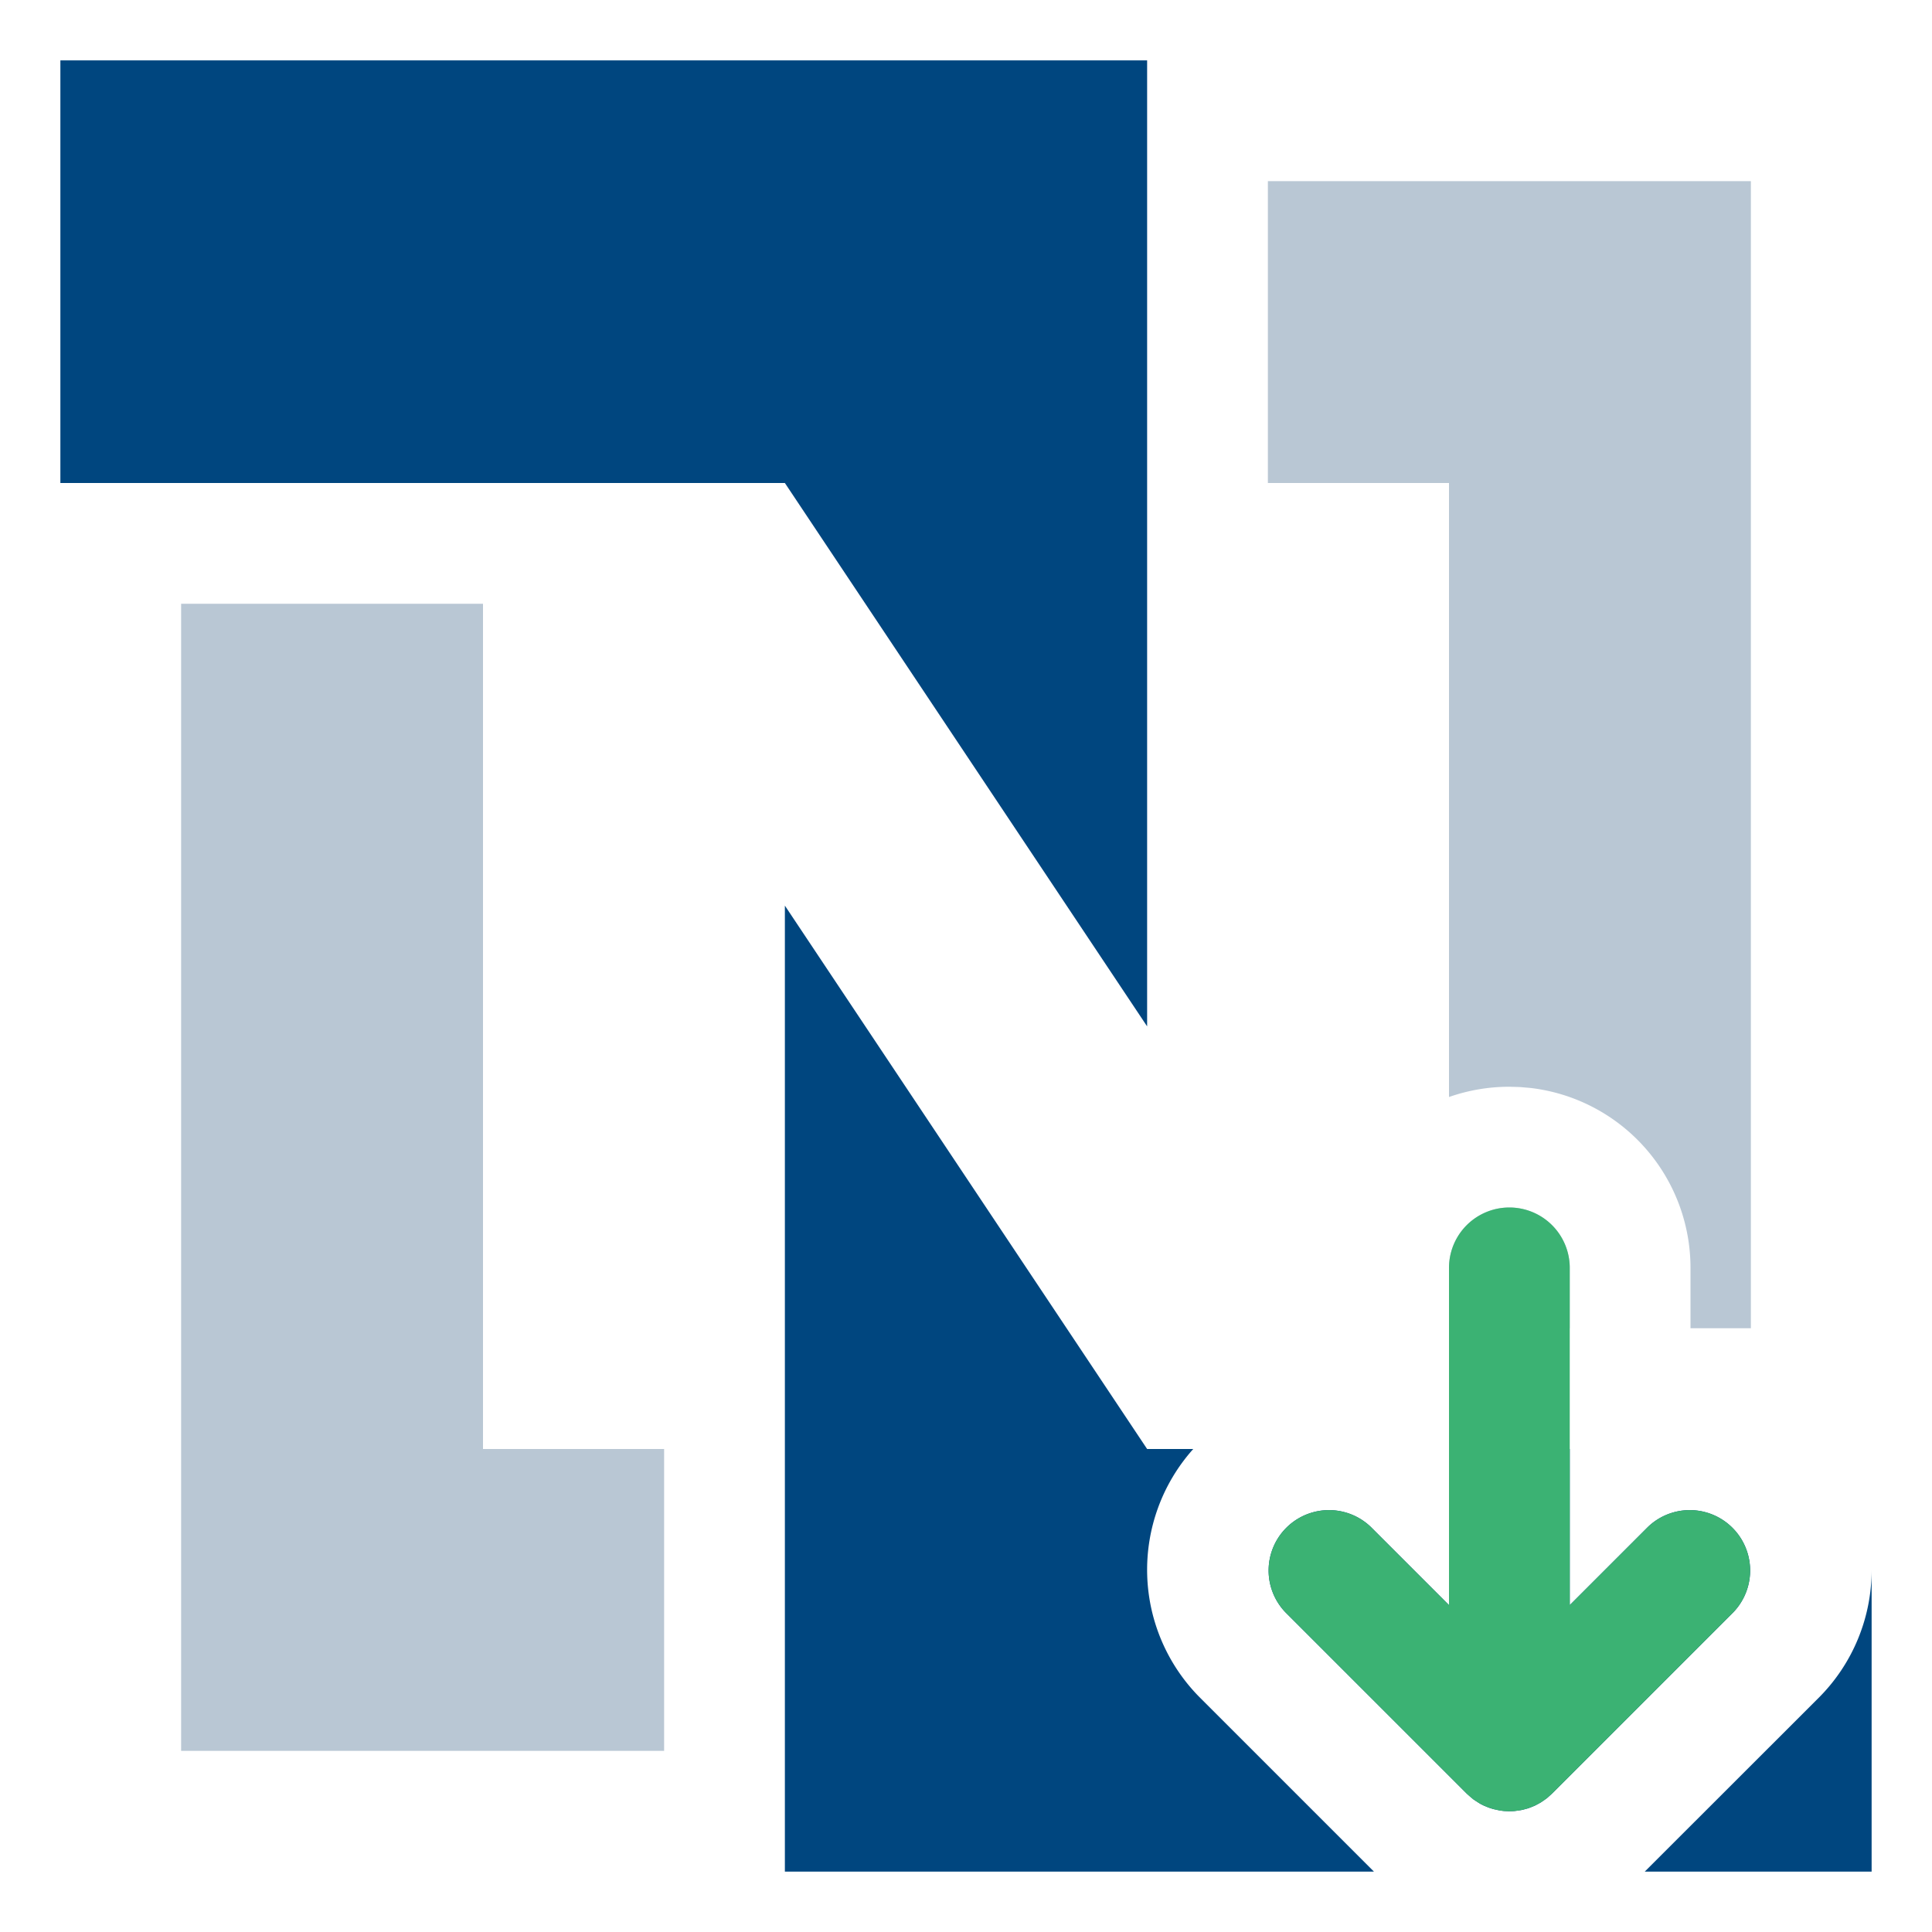
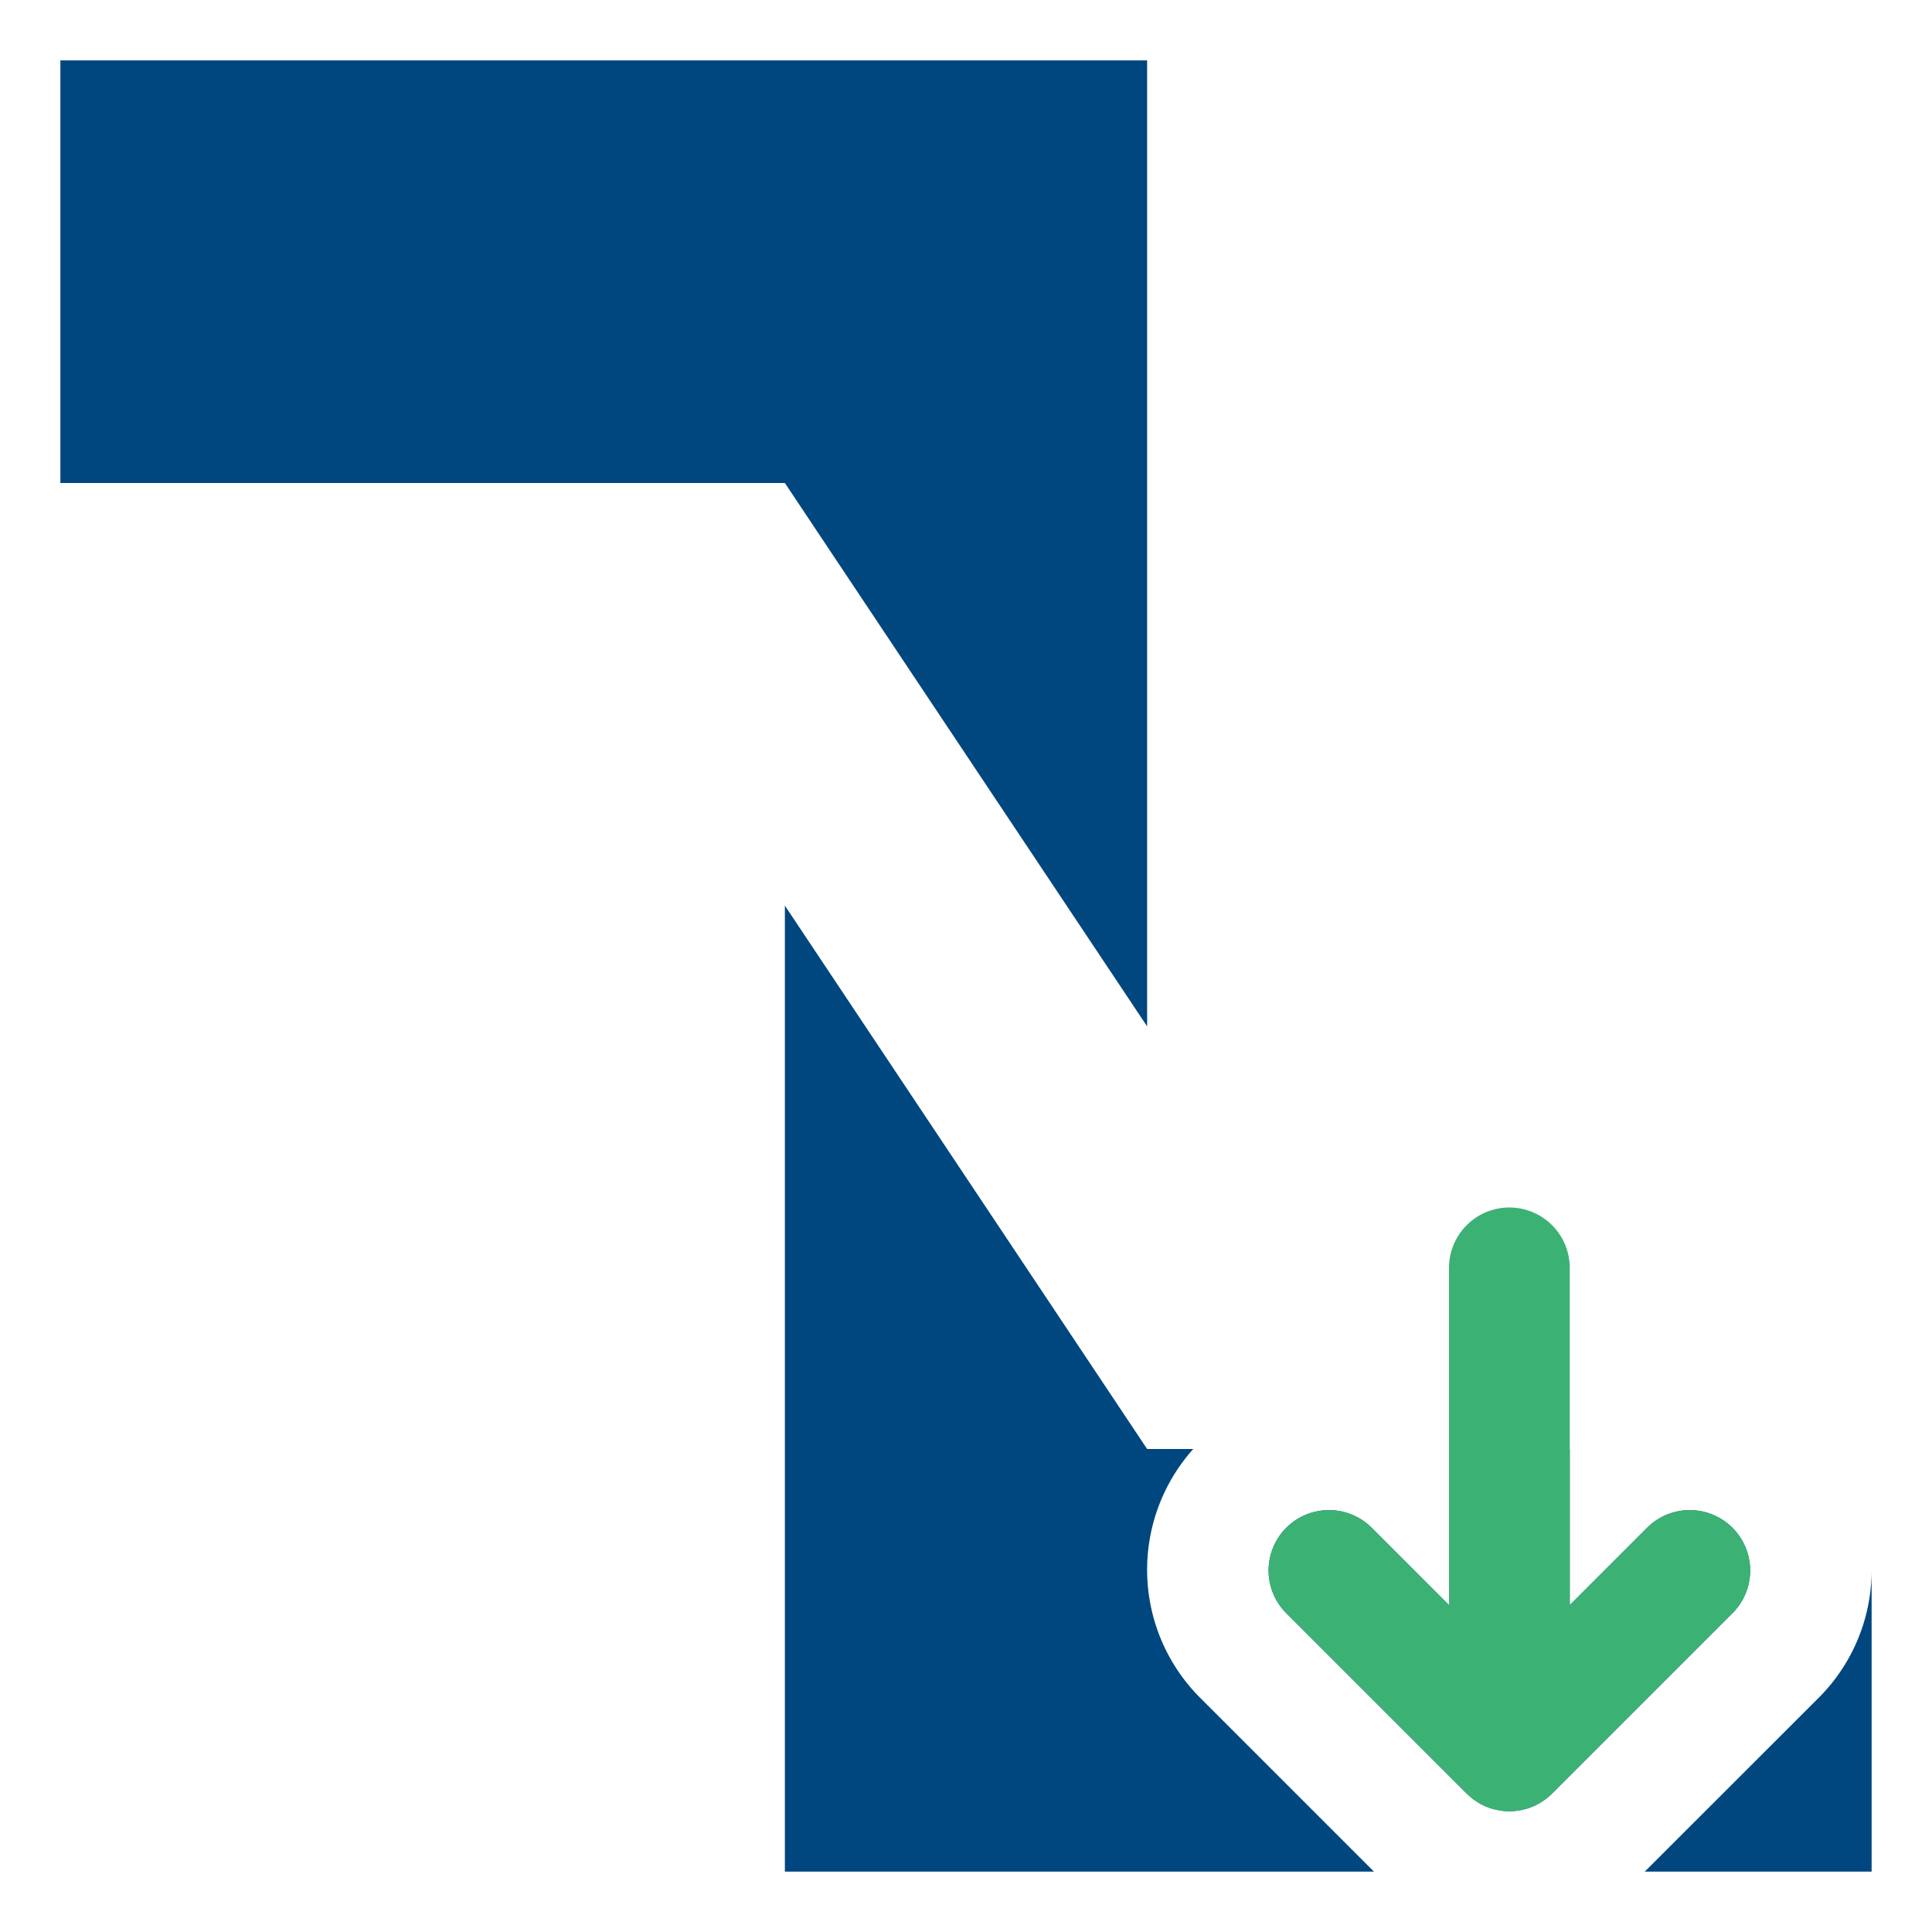
<svg xmlns="http://www.w3.org/2000/svg" width="32" height="32">
  <g fill-rule="nonzero" fill="none">
    <path d="M13 15l6 9h.764a3 3 0 00.115 4.122L22.757 31H13V15zm18 10.996V31h-3.758l2.88-2.878A2.99 2.99 0 0031 25.996zM24 24h2v2.586l1.293-1.293a1 1 0 011.414 1.414l-3 3-.082.074-.104.073-.098.053-.11.044-.112.029-.12.017L25 30l-.09-.004-.058-.007-.118-.025-.076-.024-.081-.033-.061-.031-.111-.072-.112-.097-3-3a1 1 0 011.414-1.414L24 26.586V24zM19 1v16l-6-9H1V1h18z" fill="#00467F" />
-     <path d="M8 10v14h3v5H3V10h5zm17 10a1 1 0 011 1v1h-2v-1a1 1 0 011-1zm4-17v19h-1v-1a3 3 0 00-2.65-2.98l-.174-.015L25 18c-.35 0-.687.06-1 .17V8h-3V3h8z" fill="#B9C7D4" />
    <path d="M25 30h.02c.023 0 .046-.002.07-.004L25 30a1.008 1.008 0 00.617-.213l.008-.007.082-.073 3-3a1 1 0 00-1.414-1.414L26 26.586V21a1 1 0 00-2 0v5.586l-1.293-1.293a1 1 0 00-1.414 1.414l3 3 .082.073.008.007-.09-.08a1.008 1.008 0 00.689.293H25z" fill="#3BB273" />
  </g>
</svg>